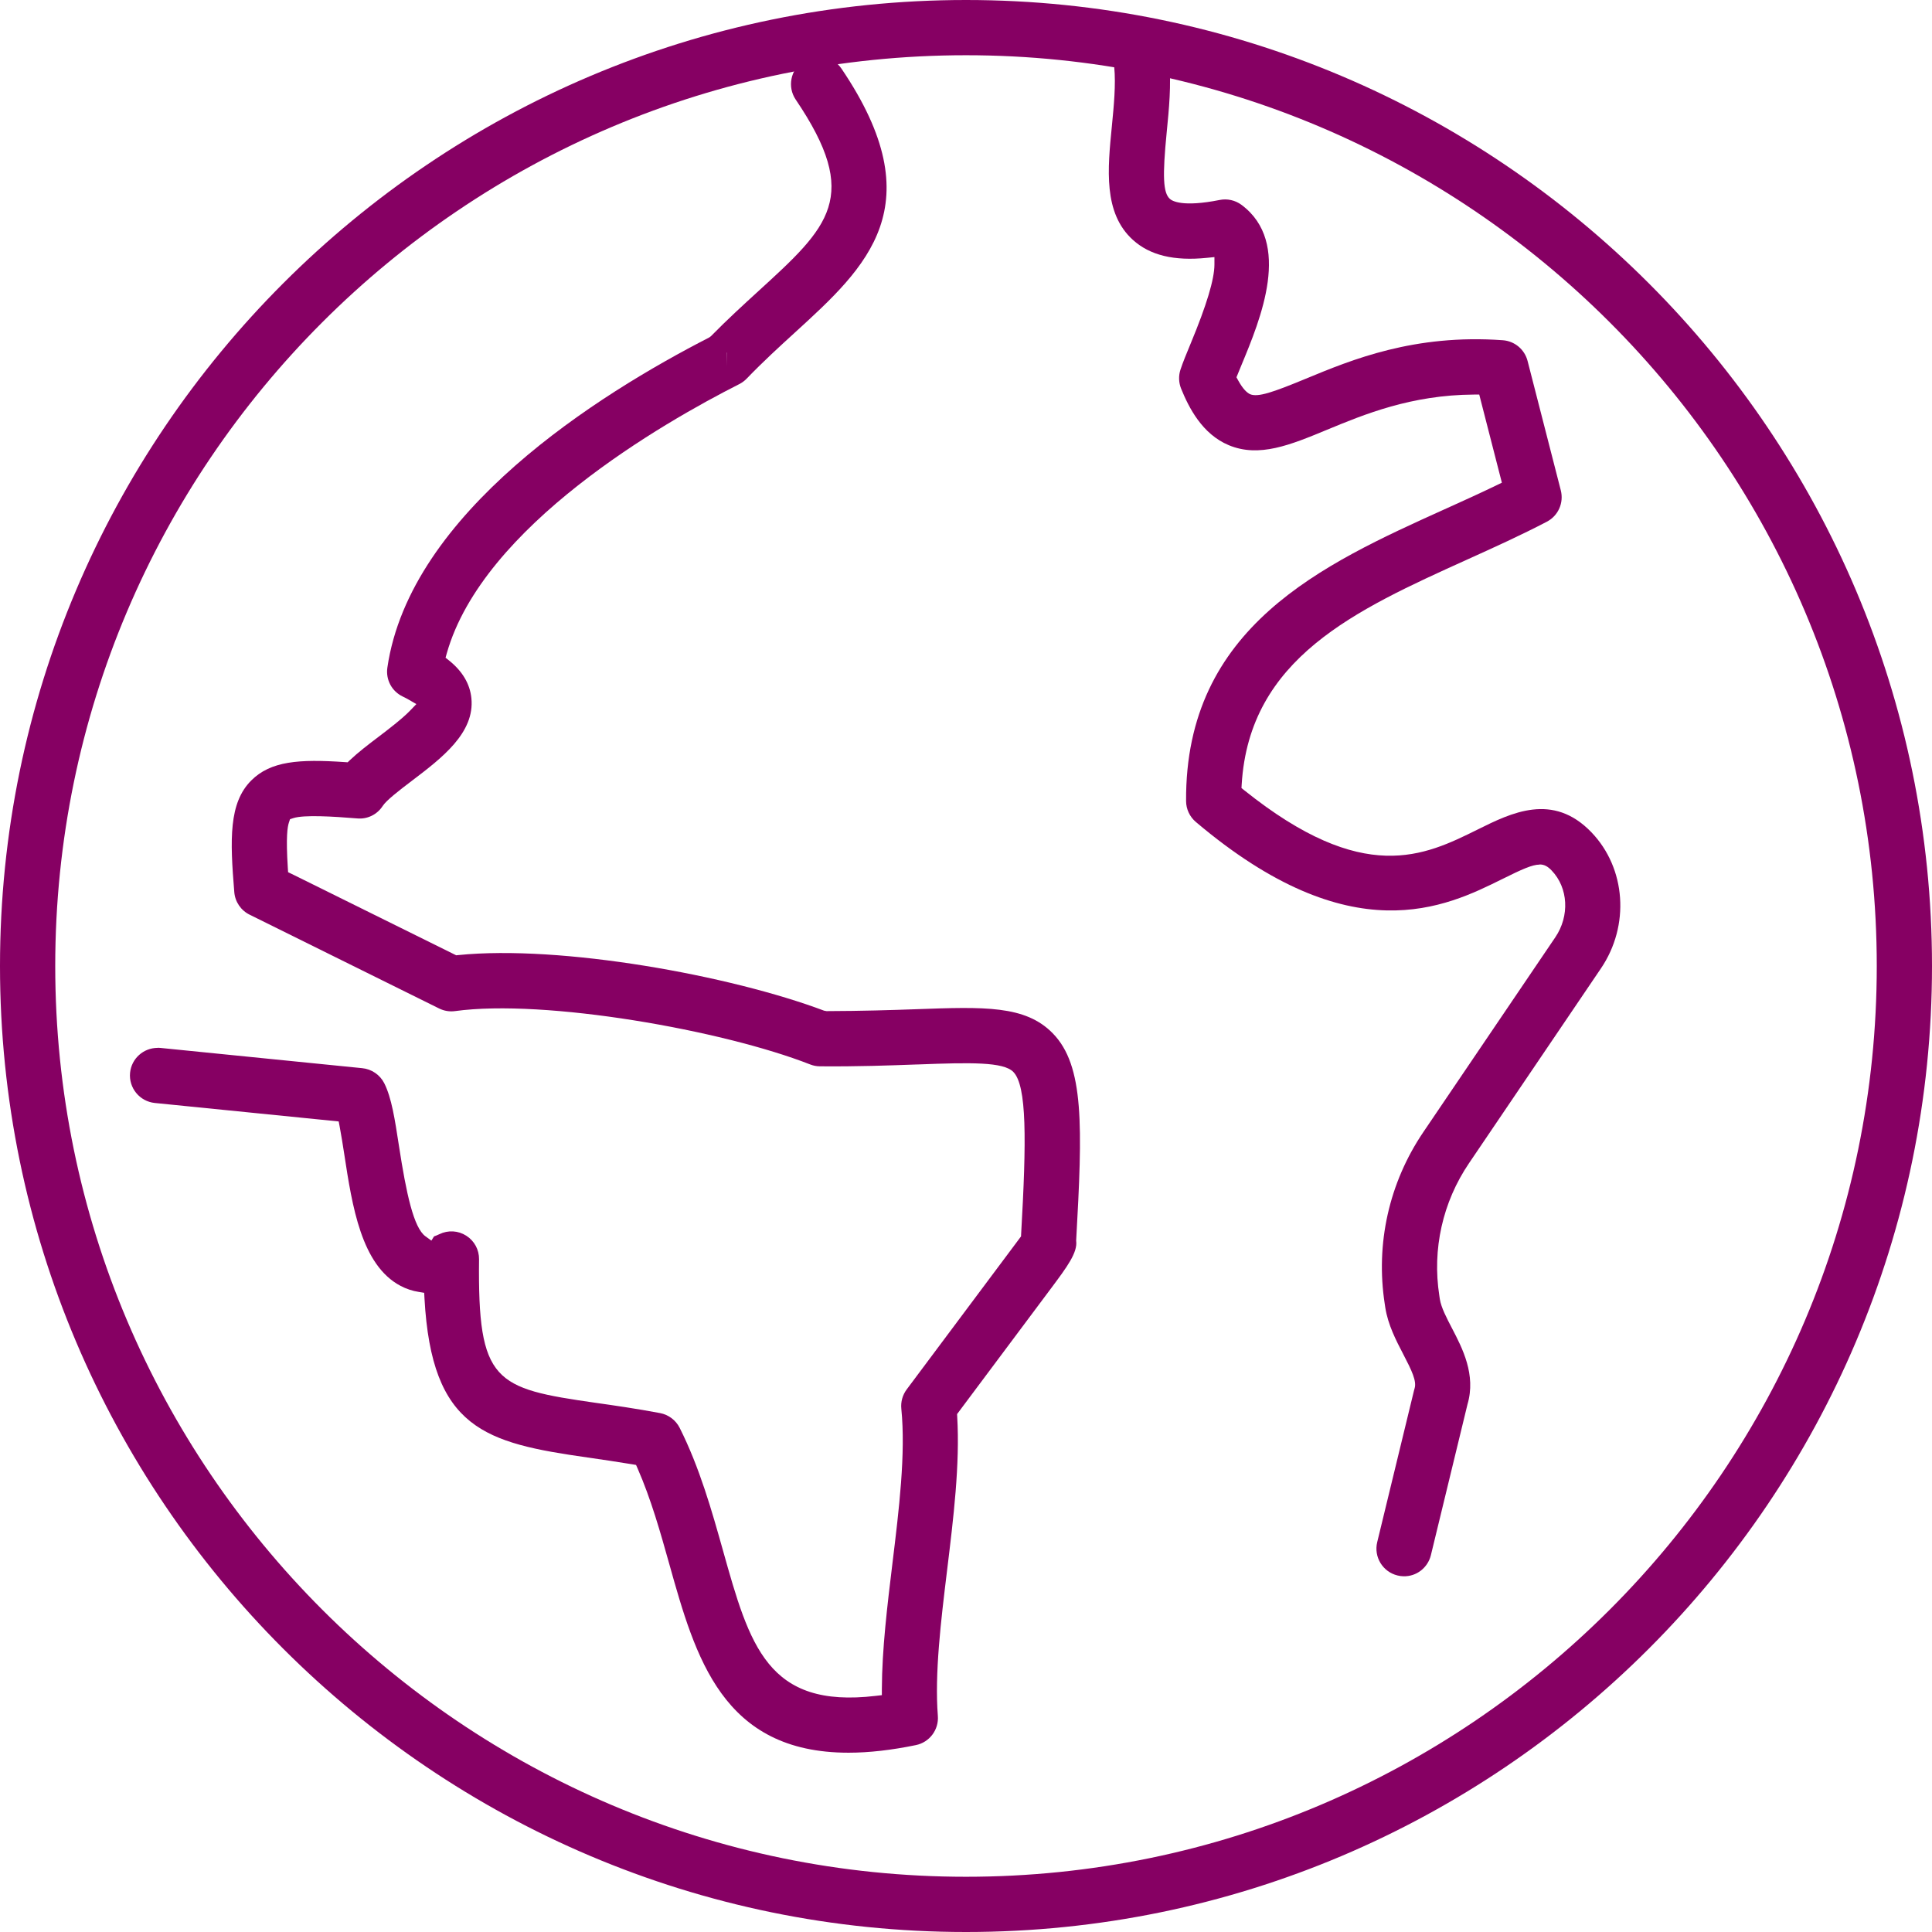
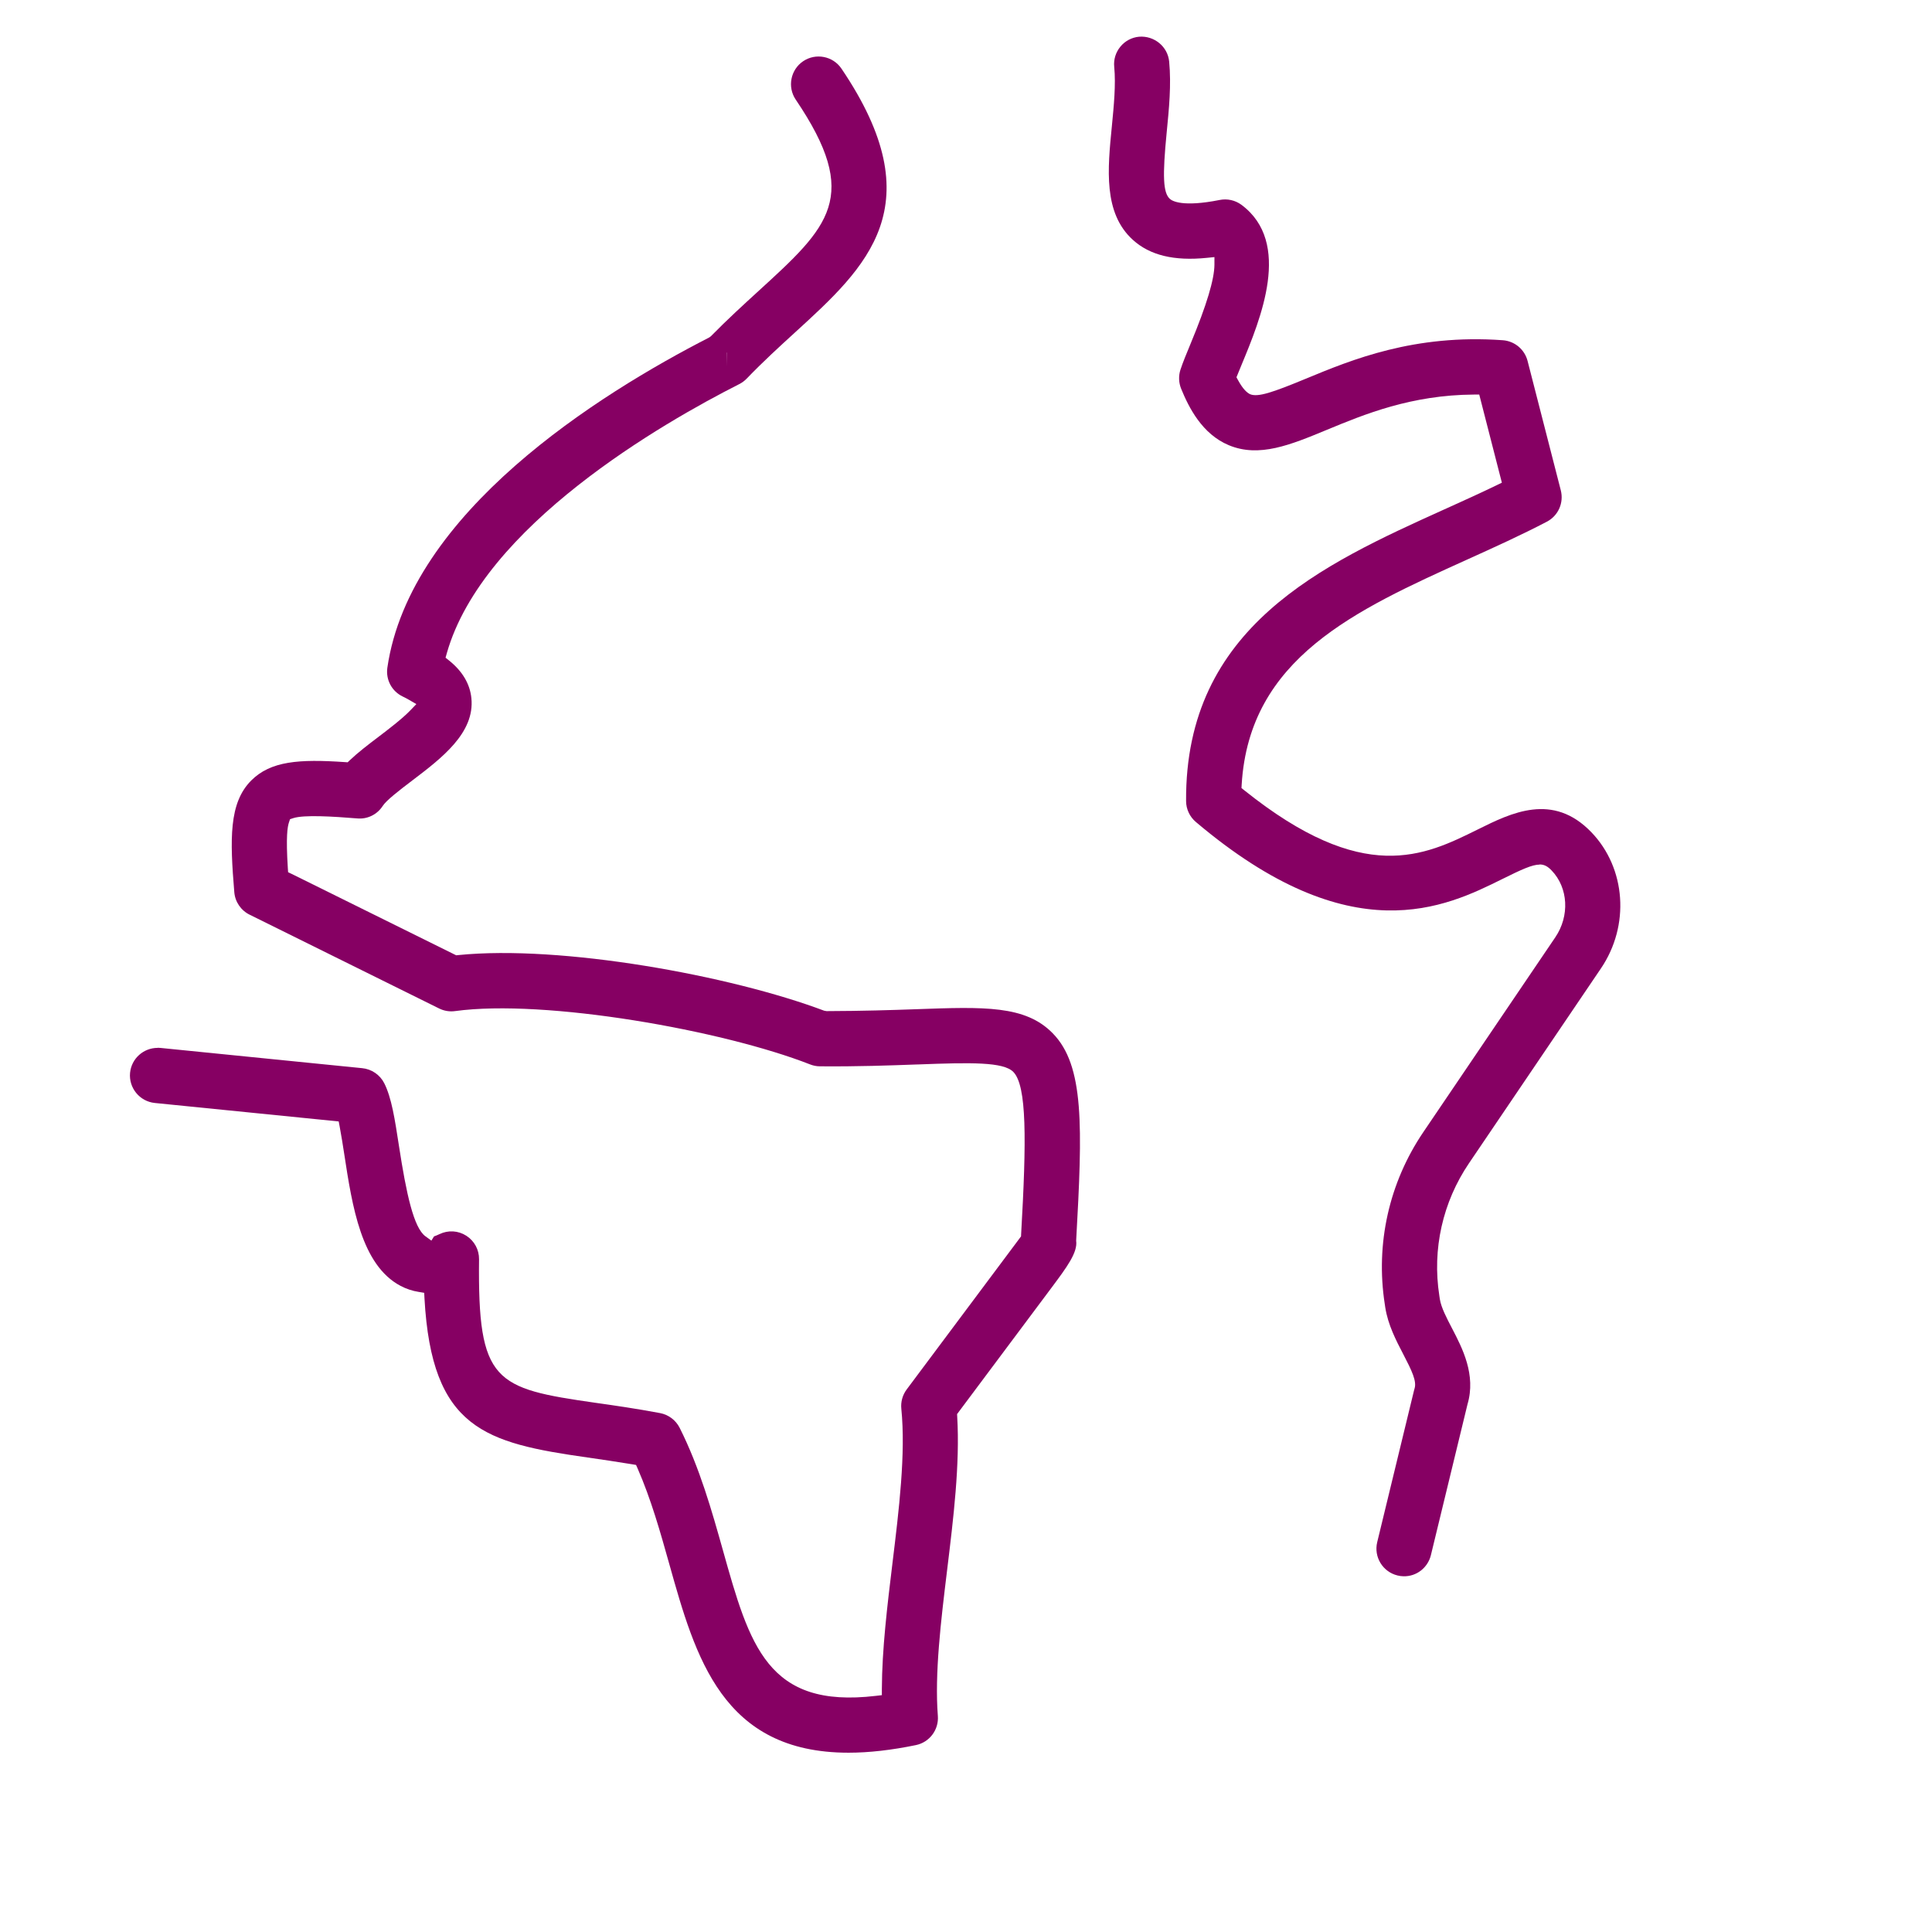
<svg xmlns="http://www.w3.org/2000/svg" width="107" height="107" viewBox="0 0 107 107" fill="none">
  <g clip-path="url(#clip0_368_101)">
    <path d="M8.726 58.035C7.95 58.035 7.283 58.624 7.204 59.411C7.12 60.25 7.735 61 8.572 61.086L18.758 62.109L18.811 62.387C18.903 62.868 18.991 63.441 19.066 63.922C19.508 66.807 20.01 70.07 22.188 71.218C22.501 71.382 22.84 71.496 23.191 71.55L23.493 71.6L23.509 71.905C23.908 79.153 26.883 79.912 32.544 80.721C33.302 80.831 34.134 80.95 35.023 81.098L35.226 81.133L35.309 81.319C36.057 83.028 36.573 84.859 37.07 86.632C38.514 91.774 40.001 97.07 46.996 97.07C48.122 97.07 49.377 96.927 50.725 96.649C51.478 96.494 52 95.801 51.941 95.034C51.758 92.685 52.111 89.776 52.453 86.965C52.805 84.078 53.169 81.107 53.013 78.456L53.006 78.317L58.236 71.318C59.085 70.18 59.694 69.364 59.601 68.713C59.956 62.373 60.06 59.019 58.302 57.225C56.784 55.673 54.51 55.757 50.743 55.893C49.395 55.942 47.756 55.993 45.778 55.999L45.643 55.975C40.458 54.023 31.076 52.318 25.373 52.896L25.265 52.907L16.816 48.727C16.579 48.61 16.36 48.502 16.155 48.401L15.956 48.305L15.941 48.083C15.829 46.318 15.923 45.793 16.001 45.553L16.062 45.37L16.245 45.31C16.837 45.118 18.445 45.218 19.777 45.326C20.343 45.381 20.884 45.116 21.195 44.637C21.394 44.331 22.053 43.817 22.832 43.226C24.46 41.99 26.303 40.59 26.107 38.666C26.026 37.875 25.611 37.175 24.872 36.582L24.676 36.425L24.744 36.183C26.745 29.122 36.737 23.403 40.941 21.274C41.093 21.197 41.232 21.095 41.353 20.97C42.264 20.024 43.173 19.194 44.053 18.391C48.001 14.785 51.729 11.38 46.603 3.801C46.131 3.103 45.178 2.92 44.479 3.392C43.782 3.864 43.597 4.817 44.069 5.516C47.715 10.907 45.921 12.546 41.989 16.135C41.186 16.869 40.277 17.699 39.372 18.621L39.275 18.692C33.156 21.83 22.704 28.377 21.453 36.979C21.358 37.645 21.7 38.287 22.305 38.576C22.441 38.64 22.551 38.7 22.642 38.753L23.059 38.995L22.724 39.343C22.276 39.811 21.466 40.425 20.983 40.793C20.394 41.239 19.84 41.662 19.375 42.103L19.254 42.218L19.088 42.207C16.567 42.035 14.993 42.147 13.916 43.224C12.67 44.47 12.734 46.483 12.976 49.411C13.02 49.951 13.349 50.43 13.837 50.664C14.3 50.893 24.321 55.853 24.321 55.853C24.599 55.99 24.905 56.039 25.205 55.997C30.194 55.315 40.036 57.056 44.864 58.95C45.039 59.019 45.222 59.056 45.41 59.056C47.481 59.074 49.281 59.008 50.732 58.955L50.855 58.952C53.761 58.842 55.573 58.805 56.121 59.367C56.873 60.135 56.853 63.121 56.553 68.362L56.548 68.475L50.214 76.953C49.986 77.26 49.88 77.639 49.918 78.019C50.167 80.513 49.79 83.599 49.426 86.582C49.141 88.931 48.848 91.339 48.84 93.547V93.883L48.506 93.922C42.498 94.635 41.519 91.141 40.034 85.847C39.428 83.692 38.753 81.288 37.641 79.076C37.429 78.654 37.023 78.348 36.556 78.261C35.21 78.008 33.977 77.832 32.985 77.692C27.384 76.89 26.456 76.563 26.531 69.745C26.537 69.213 26.273 68.724 25.823 68.437C25.375 68.151 24.819 68.118 24.338 68.351C24.212 68.411 24.111 68.45 24.038 68.475L23.892 68.709L23.562 68.47C22.911 67.996 22.505 66.124 22.095 63.459C21.866 61.968 21.685 60.794 21.281 59.992C21.045 59.524 20.575 59.206 20.053 59.158C19.642 59.118 8.885 58.037 8.885 58.037C8.834 58.033 8.783 58.029 8.732 58.029L8.726 58.035ZM40.255 20.288L40.246 19.529H40.255V20.288Z" fill="#860063" />
    <path d="M85.267 47.876C85.534 47.876 85.725 47.99 85.937 48.213C86.855 49.17 86.941 50.727 86.136 51.912L78.83 62.696C76.931 65.499 76.173 68.883 76.693 72.225L76.72 72.408C76.872 73.38 77.319 74.236 77.712 74.991C78.191 75.91 78.471 76.495 78.343 76.899L78.314 77.002L76.274 85.41C76.075 86.229 76.581 87.058 77.401 87.255C77.505 87.281 77.613 87.296 77.719 87.298H77.721C78.445 87.323 79.076 86.826 79.247 86.13L81.274 77.776C81.758 76.138 80.986 74.66 80.425 73.581C80.112 72.981 79.816 72.414 79.742 71.945L79.715 71.763C79.312 69.185 79.898 66.575 81.361 64.418L88.666 53.632C90.274 51.259 90.053 48.09 88.139 46.096C86.004 43.872 83.699 45.017 81.846 45.937C78.883 47.404 75.529 49.069 68.911 43.768L68.757 43.645L68.768 43.449C69.192 36.447 75.052 33.798 81.254 30.991C82.73 30.324 84.254 29.634 85.67 28.893C86.301 28.562 86.617 27.849 86.442 27.157L84.605 20.002C84.444 19.357 83.891 18.892 83.231 18.843C78.326 18.488 74.856 19.924 72.321 20.974C70.486 21.733 69.668 22.013 69.233 21.832C69.07 21.753 68.845 21.565 68.565 21.052L68.479 20.895L68.75 20.233C69.822 17.651 71.567 13.446 68.763 11.349C68.413 11.088 67.97 10.989 67.548 11.075C65.495 11.483 64.919 11.132 64.791 11.015C64.416 10.676 64.374 9.774 64.617 7.31C64.743 6.03 64.875 4.707 64.752 3.41C64.672 2.576 63.922 1.965 63.082 2.034C62.678 2.073 62.31 2.268 62.051 2.583C61.791 2.898 61.668 3.296 61.709 3.703C61.804 4.692 61.688 5.858 61.579 6.983C61.343 9.363 61.099 11.798 62.742 13.285C63.686 14.141 65.029 14.465 66.84 14.28L67.259 14.238V14.661C67.253 15.475 66.827 16.894 65.953 19C65.713 19.578 65.504 20.086 65.378 20.472C65.265 20.816 65.279 21.191 65.415 21.528C65.841 22.574 66.578 24.04 68.053 24.656C69.736 25.359 71.47 24.64 73.481 23.807C75.562 22.946 78.154 21.874 81.629 21.852H81.925L83.178 26.733L82.898 26.868C82.004 27.302 81.074 27.722 80.11 28.158L80 28.207C73.265 31.253 65.629 34.705 65.689 44.366C65.691 44.812 65.889 45.235 66.231 45.524C74.853 52.823 80.081 50.231 83.204 48.683C84.288 48.144 84.865 47.884 85.267 47.884V47.876Z" fill="#860063" />
-     <path d="M53.5 0C24 0 0 24 0 53.5C0 83.001 24 107 53.5 107C83.001 107 107 83.001 107 53.5C107 24 83.001 0 53.5 0ZM53.5 103.941C25.686 103.941 3.059 81.314 3.059 53.5C3.059 25.686 25.686 3.059 53.5 3.059C81.314 3.059 103.941 25.686 103.941 53.5C103.941 81.314 81.314 103.941 53.5 103.941Z" fill="#860063" />
  </g>
  <defs>
    <clipPath id="clip0_368_101">
      <rect width="107" height="107" fill="white" />
    </clipPath>
  </defs>
</svg>